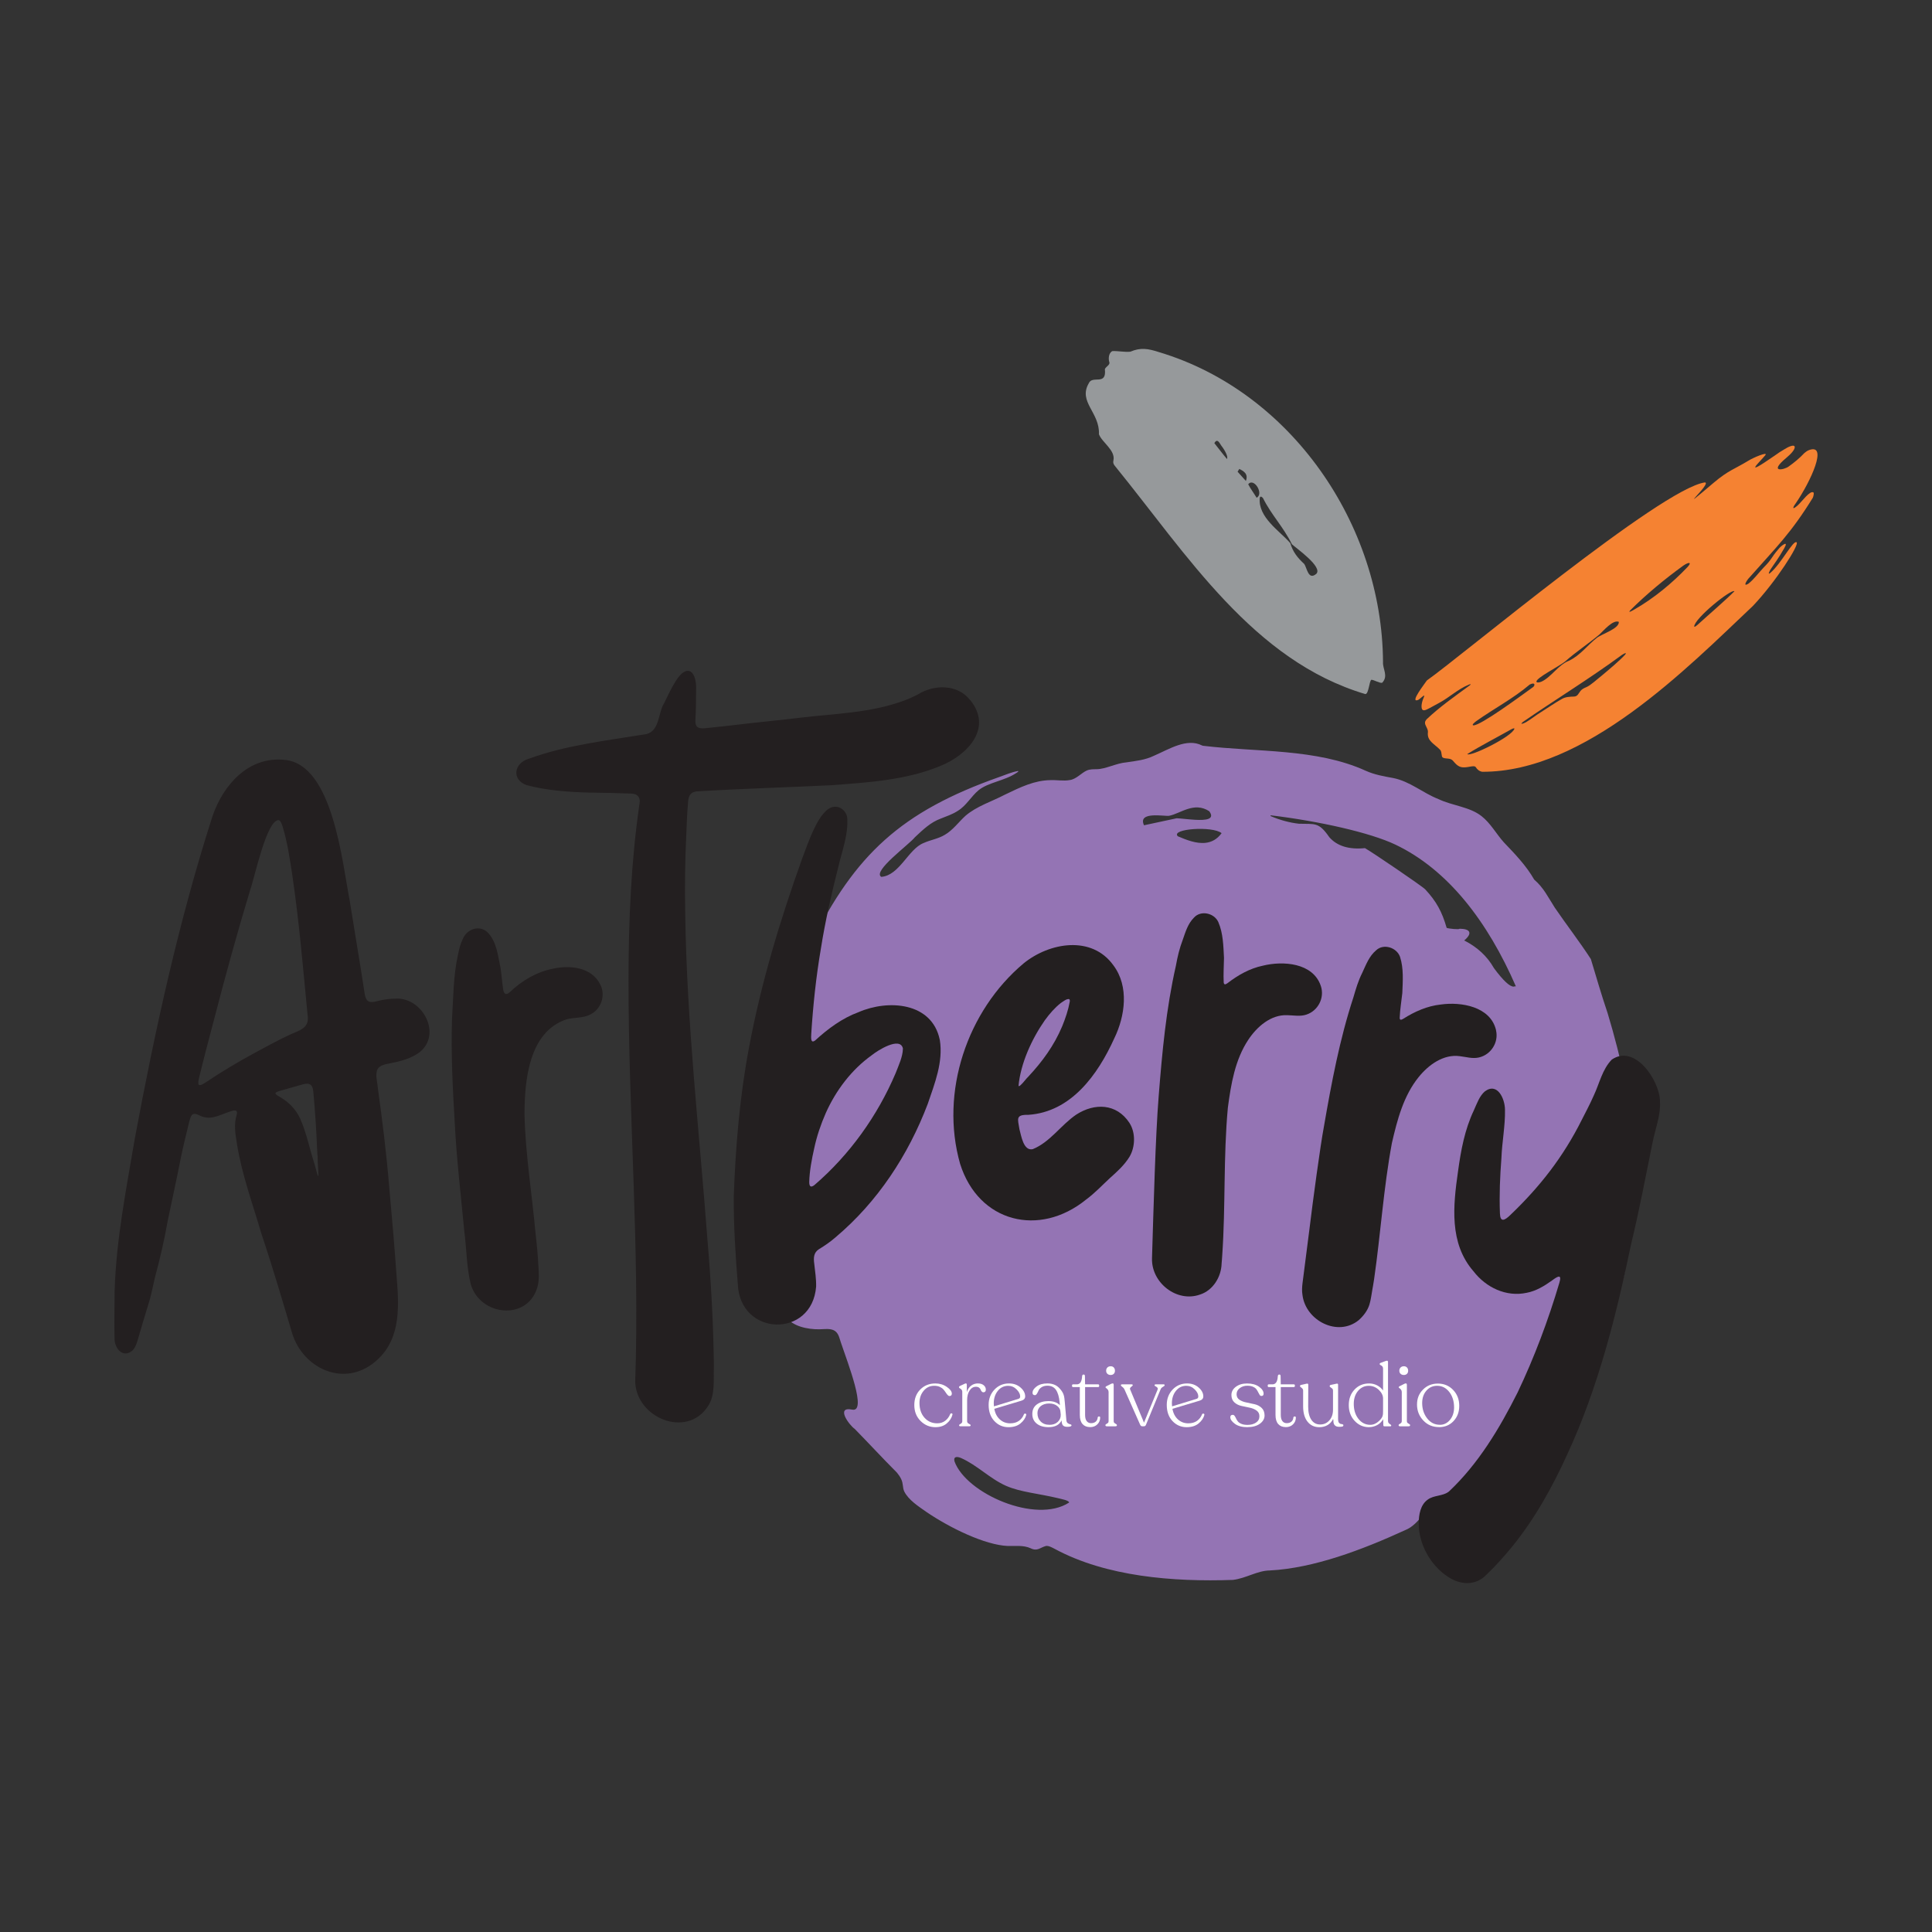
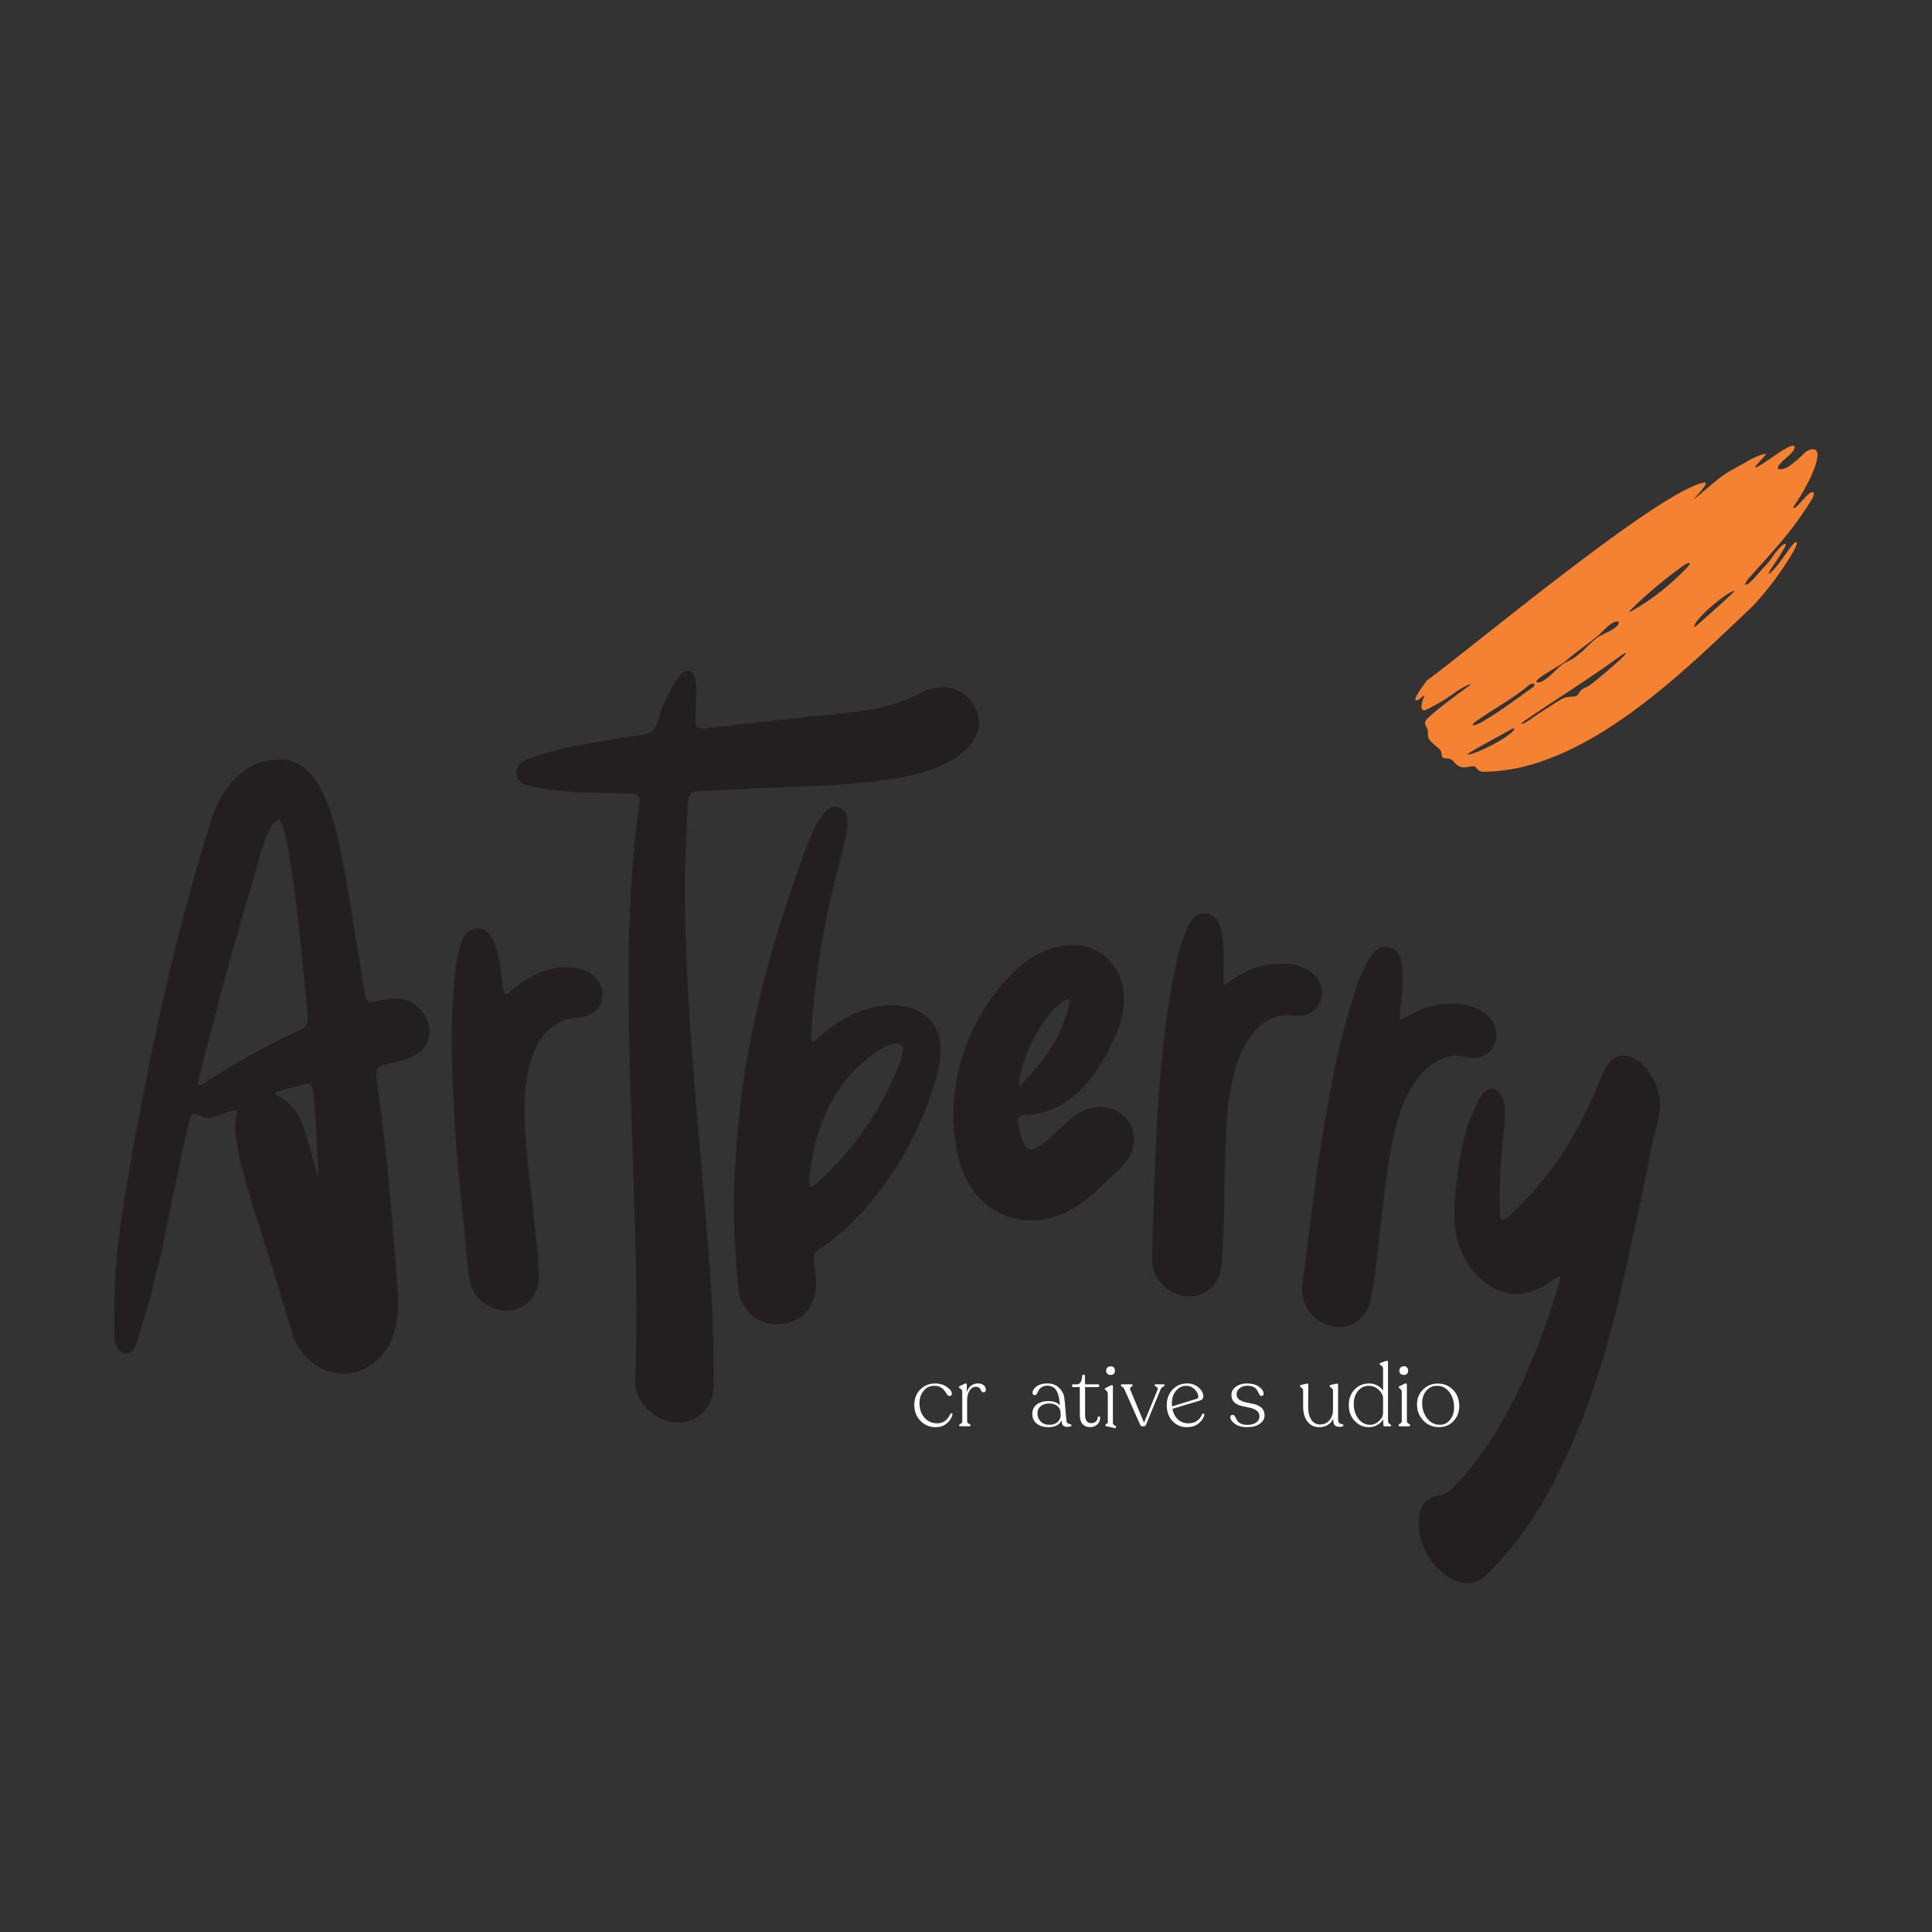
<svg xmlns="http://www.w3.org/2000/svg" data-bbox="46.891 143.029 698.171 505.942" viewBox="0 0 792 792" data-type="color">
  <rect x="0" y="0" width="792" height="792" fill="#333333" stroke="none" />
  <g>
-     <path d="M627.38 587.77c3.16-3.21 7.87-3.58 10.62-7.36 3.04-3.72 1.8-9.11 4.3-13.1 1.03-1.54 2.84-2.24 4.28-3.28 2.99-1.84 1.86-5.88 2.26-9.37.25-4.41 2.71-1.26 5.5-4.33.88-1.01 1.58-2.46 2.07-3.94 1.44-4.65.56-9.11 4.09-12.41 5.08-5.92 6.74-15.65 5.93-22.64-1.62-2.83-5.71 14.38-6.78 12.2-.28-8.94 3.73-19.68 8.9-27.84 1.89-3.63-1.55-5.64-.51-8.74 1.37-4.02 2.88-8.46 2.47-12.67-.65-17.32-5.99-40.78-11.46-58.87-2.79-8.3-4.56-14.54-6.9-22.26-4.22-6.56-10.18-14.33-14.78-21.07-2.8-4.35-4.51-8.12-8.44-11.51-3.3-5.76-7.92-10.54-12.44-15.27-3.13-3.48-5.42-7.82-9.13-10.73-4.91-3.88-11.85-4.22-17.71-7.01-6.52-2.57-11.62-7.27-18.59-8.64-3.86-.69-7.67-1.37-11.2-2.97-20.25-9.21-44.58-7.57-66.72-10.24l-.37-.12c-6.28-3.18-13.53 1.55-19.73 4.22-3.59 1.75-7.5 2.14-11.29 2.7-3.99.31-8.52 2.75-12.08 2.8-1.42.04-2.84-.05-4.21.57-2.13.96-4.31 3.56-6.94 3.89-2.6.47-5.31-.09-7.92.03-6.47.09-12.1 2.77-18.73 5.99-5.39 2.83-11.41 4.63-16.08 8.62-2.63 2.38-5.26 5.98-8.46 7.79-2.7 1.66-5.88 2.08-8.72 3.38-6.22 2.42-9.9 13.33-17.35 13.87-3.71-2.31 11.34-13.16 13.78-16.23 3.43-3.22 6.48-6.16 10.64-7.67 2.36-.95 4.83-1.75 7-3.19 3.46-2.1 5.42-5.9 8.49-8.44 3.92-3.2 10.64-3.83 15.41-7.02.89-.55 1.13-.85.64-.83-2.67.49-4.98 1.53-7.54 2.43-40.3 14.23-59.1 31.75-77.18 68.24-3.99 4.43-8.2 9.52-9.99 15.54-1.54 4.49-.33 8.4-2.83 12.17-3.91 5.26-5.87 11.72-7.62 17.57-2.34 6.28-4.79 12.67-5.5 19.55-.16 3.81-2.32 7.58-3.53 10.96-1.77 11.05.53 24.35 3.61 34.04.8 2.46 1.26 5.13 1.56 7.76.57 4.85 2.68 8.35 3.52 12.94 1.66 6.99 5.76 12.81 8.61 19.45.76 1.63 1.69 3.22 2.98 4.41 3.53 3.24 9.65 4.1 14.57 3.7 1.66-.09 3.61-.04 4.77 1.08 1.17 1.03 1.5 2.77 1.99 4.22 3.02 9 10.84 28.89 4.72 27.72-6.97-1.43-1.22 6.38 1 7.88 5.16 5.25 11.56 12.18 17.31 17.93.63.75 1.27 1.66 1.7 2.55 1.01 2.03.53 3.44 1.31 5.18 1.77 3.52 5.8 6.09 9.05 8.38 9.83 6.69 24.12 13.57 33.34 13.97 3.17.07 6.47-.4 9.42.94 2.82 1.37 3.8-.28 6.28-.94 1.13-.18 2.6.68 3.67 1.23 20.98 11.31 48.36 13.55 73.01 12.68 5.4-.66 9.99-3.82 15.09-3.87 18.13-.95 37.96-8.51 55.42-16.5 6.37-2.49 8.65-10.31 15.16-13.06 3.09-1.7 6.56-.52 9.05-2.03 1.4-.82 2.48-2.25 3.56-3.49 5.02-6.1 14.37-9.67 19.8-15.66 1.28-1.73 2.26-3.78 3.83-5.32zM468.97 338.31c-2.73-5.89 8.57-3.56 10.3-3.89 4.66-.88 10.16-5.93 16.44-1.88 2.5 3.4-1.4 3.77-5.86 3.52-2.74-.16-5.69-.55-7.5-.62l-13.37 2.87zm25.22 7.2c-3.82.43-7.98-1.25-11.37-2.7-3.04-3.1 14.36-4.29 17.96-1.26-1.87 2.57-4.16 3.69-6.59 3.96m65.38 2.17c-6.59.65-11.46-.85-14.64-4.49-4.37-6.32-5.87-5.31-12.47-5.51-3.88-.45-7.72-1.49-11.52-3.11l-.14-.36c20.08 2.42 40.91 7.13 51.16 12 21.69 10.31 37.94 31.67 49.46 58.14-.28-.05-.56-.04-.86.1-1.63.07-4.34-2.45-8.13-7.57-2.73-4.83-6.8-8.62-12.2-11.35 3.56-2.97 2.5-4.79-1.9-4.81-.14.44-4.46-.02-5.29-.35-1.9-6.66-4.28-10.95-8.81-15.81-1.18-1.27-21.92-15.36-24.67-16.87h.01ZM391.3 599.09c-.54-1.92.81-2.17 2.65-1.4 6.79 3.02 11.84 8.5 18.57 11.45 5.98 2.59 13.11 3.06 21.69 5.13 1.18.33 3.51.71 4.04 1.51l.04.15c-13.59 8.92-42.22-3.66-47-16.84Z" fill="#9474b4" data-color="1" />
    <path d="M583.85 285.14c.1.11-.16.67-.44 1.35-.37.94-.58 1.82-.66 2.73-.08 1.79.51 2.41 2.16 1.62 1.71-.8 3.46-1.88 5.16-2.75 4.06-2.17 7.5-5.56 12.07-7.43.5-.2.77-.25.75-.14-.05.16-.25.3-.43.47-6.06 4.44-12.33 8.83-17.67 13.91-.33.4-.56.8-.62 1.18-.15 1.39 1.38 2.67 1.18 4.12-.44 3.61 2.76 4.78 5.08 7.25.8 1.1.29 2.63 1.03 3.1.72.43 1.7.32 2.5.48.62.09 1.11.3 1.54.7 1.37 1.54 2.49 3.09 5.13 2.82.81-.03 1.75-.25 2.51-.36.73-.06 1.41-.26 1.85.32.57.92 1.39 1.64 2.62 1.87 42.29.16 83.93-42.43 110.99-68 9.54-10.08 19.11-25.15 17.91-26.06-1.42-1.07-6.22 8.61-10.74 12.49-1.36 1.17-.29-.87.07-1.42 1.05-1.65 3.11-4.25 5.66-8.77 1.87-3.31-1.35-.9-2.26.25-3.74 4.34-2.37 3.85-6.39 7.93-1.93 2-3.85 4.74-6.17 6.5-2.57 1.53-.3-1.84.44-2.52 11.42-12.88 17.08-18.26 26-32.7.18-.32.65-1.97.27-2.21-1.43-.94-4.63 3.67-6.39 5.24-2.31 2.1-2.28 1.13-.85-.79 6.25-9.14 13.2-24.51 5.55-21.86-.81.28-1.46.78-2.04 1.27-1.92 2.07-4.15 3.9-6.41 5.5-1.78 1.38-8.57 2.78-.86-3.64 1.7-1.42 3.59-3.4 3.31-4.48s-2.87.21-4.02.95c-2.8 1.7-1.52.87-4.33 2.82-13.65 9.46-5.68 2.27-3.66-.32 1.21-1.55-4.95 1.01-7 2.32-5.5 3.35-8.21 3.95-14.1 8.94-17.76 15.06-.49.1-3.7-.06-17.84 2.48-99.89 71.31-113.96 81.18-1 1.49-7 9.15-3.75 8.05.81-.28 1.99-1.68 2.63-1.86l.02.02h.02Zm17.69 23.95c5.12-3.19 12.41-6.97 17.82-10.03.41-.18 1.27-.74 1.47-.36-.87 3.24-18.25 11.72-19.32 10.43zm109.45-66.69c-4.28 4.26-10.54 9.57-15.13 13.76-.36.26-1.08 1.01-1.35.68.12-3.35 15.17-15.5 16.5-14.48zm-46.12 26.08c1.59-1.02 2.04-.9 1.22 0-2.4 2.59-6.47 5.97-9.48 8.49-1.89 1.46-4.44 3.91-6.29 4.71-.9.37-1.8.8-2.4 1.53-.81.99-1.17 2.37-2.8 2.34-1.58.04-3.43.14-4.78.95-2.54 1.37-5.87 3.7-8.49 5.34-2.18 1.29-4.12 2.95-6.3 4.22-1.27.71-2.66 1.06-1.23-.12 12.18-8.44 27.64-17.93 40.46-27.39l.11-.07zm25.26-36.66c2.15-1.49 3.63-1.46 1.58.7-6.16 6.47-13.65 12.72-21.86 17.41-.53.3-2.73 1.61-1.56.27 6.41-6.41 14.16-12.84 21.72-18.3zm-48.43 39.26c4.44-3.94 9.44-7.18 13.95-10.97 1.6-1.43 5.52-6.2 7.97-5.19.2 2.81-6.93 4.91-9.02 6.57-3.86 3-6.78 7.19-11.44 9.38-4.34 1.67-7.3 6.78-11.29 8.58-1.09.45-1.96.4-2.03-.01-.13-1.55 9.22-6.23 11.76-8.27l.1-.08Zm-14.53 9.5c2.23-1.1 2.32.56.96 1.32-4.83 3.48-21.29 15.65-24.16 15.45-.85-.17.65-1.28 1.06-1.63 7.28-5.19 15.31-9.35 22.03-15.08l.12-.07h-.01Z" fill="#f58232" data-color="2" />
-     <path d="M566.95 271.41c-.31-56.54-37.85-110.88-91.74-127.03-4.64-1.53-7.7-1.97-11.83-.21-2.38.26-4.97-.36-7.39-.24-1.57.8-1.65 3.19-1.26 4.44.52 1.19-1.42 1.9-1.8 2.96.8 7.03-5.17 2.31-6.61 5.81-4.42 7.62 4.55 11.89 4.18 20.87 1.16 3.28 6.84 6.56 5.94 10.73-.25 1.09.14 1.72.66 2.33 29.62 36.44 56.64 79.79 102.6 93.46 1.41 0 1.58-5.3 2.47-5.87 1.14.04 3.4 1.49 4.44 1.23 2.65-2.78.14-5.67.34-8.47Zm-69.09-89.83c1.25-2.14 2.17.29 2.79 1.09.55.69 3 4.08 2.34 5.5-1.39-1.58-3.89-4.92-5.18-6.5zm9.47 11.79.71-1.13c1.61.8 3.84 1.94 2.69 4.92zm7.8 10.67c-.84-1.45-2.71-3.99-3.45-5.54 2.38-2.88 6.55 4.01 3.45 5.54m24.43 31.23c-3.32 2.77-3.77-2.62-4.96-4.14-2.72-2.51-4.6-4.86-5.66-8.48-4.34-5.04-13.32-10.54-12.51-18.6.3-.88.9-.32 1.33.16 3.52 7.05 8.25 11.62 11.84 18.9 1.61 1.52 12.91 9.36 9.96 12.17Z" fill="#96999b" data-color="3" />
    <path d="M162.42 409.36c10.88-.38 18.85 14.6 9.59 21.99-3.48 2.59-7.7 3.67-11.86 4.49-1.82.42-4.2.63-5.29 2.32-1.22 2.18-.15 5.31.02 7.79 1.88 13.54 3.56 26.93 4.67 40.57 1.15 12.49 2.2 24.87 3.11 37.65 1.07 12.97 1.47 26.52-10.19 35.08-12.34 9-28 1.53-32.56-12.22-4.08-13.66-8.12-27.56-12.7-41.13-3.59-12.32-8.11-24.48-10.11-37.21-.62-3.93-1.32-7.81-.02-11.89.56-2.42-1.88-1.47-3.18-1.01-3.5 1.19-6.85 3.1-10.38 2.13-1.57-.26-3.49-2.17-4.87-.82-.49.53-.86 1.87-1.1 2.82-1.2 4.98-2.39 9.72-3.4 14.65-1.67 8.56-3.6 17.23-5.39 25.88-1.35 7.75-3.2 15.65-5.26 23.31-.94 4.05-1.6 7.76-2.85 11.47-1.34 4.26-2.65 8.8-3.88 13.02-.54 1.83-1.09 3.93-2.39 5.3-3.78 3.43-7.54-.58-7.43-5.1-.15-6.55.03-13.11.04-19.21.64-21.15 4.77-41.78 8.3-62.63 8.25-44.27 17.98-88.93 31.78-131.89 4.4-12.96 14.8-24.81 29.69-23.21 19.7 1.84 23.5 41.91 26.59 57.64 1.84 11.68 3.94 23.83 5.74 35.58.47 2.58.41 5.19 2.31 5.9 1.38.41 2.84-.18 4.23-.46 2.16-.49 4.41-.8 6.59-.78h.19v-.03Zm-80.82 35.4c.59.37 2.04-.61 2.79-1.1 6.61-4.42 13.17-8.32 20.02-12.04 4.74-2.56 9.77-5.33 14.47-7.49 4.13-1.87 8.16-2.66 7.19-8.27-1.84-19.02-3.41-37.85-6.21-56.86-1.02-6.77-2-13.51-3.98-20.09-.28-1-.91-2.58-1.62-2.73-5-.08-9.89 23.64-11.65 28.48-5.42 17.87-10.31 35.71-15.01 53.84-2.06 7.75-4.08 15.43-5.99 23.3-.23.89-.55 2.64-.08 2.91l.06.04h.01Zm33.71 2.27c-1.66.45-2.69.85-2.31 1.4.22.41 1.43 1.07 2.09 1.47 3.41 2.01 6.2 4.9 7.94 8.6 2.55 5.75 3.79 12.03 5.71 18.08.58 1.48 2.17 9.48 1.7 3.09-.12-1.93-.25-4.5-.24-6 .03-1.16.05 1.11-.07-.28-.05-.58-.1-1.62-.13-2.36-.33-7.88-.83-15.6-1.55-23.45-.1-.91-.29-1.99-.84-2.62-1.15-1.29-3.06-.53-5.23.06-2.29.65-4.59 1.32-6.88 1.95l-.2.06z" fill="#231f20" data-color="4" />
    <path d="M246.16 403.78c2.18 4.45.19 10.07-4.3 12.16-3.03 1.53-6.48 1.05-9.68 1.94-15.41 5.17-17.15 25.08-17.16 38.99.36 16.22 3.03 32.34 4.5 48.49.52 4.47.98 9.19 1.19 13.64.19 2.85.43 6.1-.53 9.06-4.33 13.52-23.31 11.3-27.17-1.49-1.79-7.18-1.72-14.73-2.7-22.1-1.4-14.75-3.19-29.83-3.92-44.7-.83-13.9-1.53-27.9-1.1-41.83.55-8.73.51-17.84 2.44-26.49.46-2.23.96-4.46 1.99-6.54 1.67-4.03 6.66-5.83 10.03-2.83 3.85 3.8 4.3 9.45 5.42 14.59.45 2.83.63 5.74 1.05 8.61.26 2.01 1.01 3 2.78 1.44 4.89-4.69 10.95-8.3 17.67-9.61 7.03-1.59 15.95-.59 19.42 6.5l.08.17Z" fill="#231f20" data-color="4" />
    <path d="M397.79 287.06c9.25 11.49-1.18 22.45-12.23 26.9-13.95 5.82-29.39 6.77-44.34 7.9-18.61.93-37.25 1.44-55.84 2.57-2.84.49-3.26 2.49-3.36 5.12-.35 3.98-.51 7.95-.66 12.04-.55 10.98-.67 21.96-.46 32.95.63 44.86 5.75 89 9.1 133.56 1.47 17.29 2.46 34.68 2.65 52-.25 5.52.72 11.82-2.56 16.57-8.82 13.1-29.25 4.48-29.7-10.23 1.92-54.26-2.83-110.37-2.74-165.49.06-23.81 1.04-47.53 4.46-71.19.67-3-.93-4.53-3.77-4.45-5.46-.19-10.98-.36-16.46-.39-8.72-.22-17.7-.86-26.02-3.06-6.26-2.27-5.16-9.11.98-10.84 15.35-5.62 32.1-7.45 48.14-10.09 5.51-1.39 4.72-8.64 7.28-12.7 1.49-3.05 2.89-6.05 4.67-8.91 4.89-7.91 8.81-3.95 8.42 3.72-.06 3.68 0 7.59-.26 11.59-.06 1.25-.12 2.92 1.08 3.57.66.38 1.66.43 2.8.34 6.09-.62 12.29-1.3 18.4-2.05 6.9-.79 13.75-1.4 20.54-2.26 14.33-1.71 29.11-1.95 42.76-7.06 2.08-.74 3.5-1.44 5.59-2.49 6.7-4.16 16.18-4.28 21.38 2.24l.12.15h.03Z" fill="#231f20" data-color="4" />
    <path d="M385.28 426.38c1.41 8.97-2.08 17.71-4.95 26.12-7.99 21.05-20.61 40.23-37.78 54.69-2.11 1.85-4.53 3.52-6.87 4.92-2.08 1.36-2.24 3.44-1.89 5.92.33 3.16.85 6.23.77 9.4-1.67 21.3-31.23 20.47-32.1-1-.96-11.99-1.75-24.01-1.66-36.15.74-20.29 2.44-40.74 6.24-60.8 4.94-26.51 12.77-52.36 21.85-77.68 2.16-5.41 6.88-20.78 13.18-21.08 2.55-.21 4.83 1.85 5.21 4.31.61 6.93-2.12 13.82-3.67 20.53-2.76 10.92-5.33 22.08-7.08 33.22-1.99 11.62-3.23 23.41-3.97 35.07-.04 1.32-.38 4.21 1.66 2.62 5.16-4.73 11.06-9.11 17.74-11.55 12.1-5.28 30.07-4.12 33.28 11.3l.04.18zm-15.16 3.34c-1.23-4.89-10.39.93-12.73 2.83-8.34 5.97-14.73 14.46-18.88 23.75-2.06 4.7-3.68 9.5-4.72 14.39-1.01 4.42-1.94 9.43-2.05 13.79-.02 1.82.56 2.56 2.16 1.29 14.39-12.37 25.82-28.35 33.24-45.8 1.22-3.17 2.93-6.71 3-10.08l-.02-.15z" fill="#231f20" data-color="4" />
    <path d="M463.05 460.41c2.51 3.93 2.37 9.74-.02 13.79-2.12 3.45-5.06 6.08-8.06 8.76-3.22 2.98-6.1 6.1-9.74 8.79-19.16 15.55-44.06 9.41-51.64-14.63-8.37-29.37 2.83-62.75 26.06-82.22 10.55-8.56 27.91-11.59 36.79.85 6.51 8.67 4.76 20.85.34 29.92-6.79 15.01-17.75 30.17-35.21 31.34-5.34-.1-4.35 1.63-3.66 5.9.76 2.77 1.65 8.98 5.43 8.18 7.12-2.86 11.6-9.93 17.84-14.16 7.52-4.87 16.52-4.62 21.78 3.32l.1.15h-.01Zm-45.47-15.21c.14.1.4-.02.74-.3 1.18-1.04 2.16-2.54 3.31-3.64 5.63-6.06 10.41-12.5 13.79-20.52 1.32-3.22 2.49-6.65 3.12-10.13.06-.52 0-.89-.25-1.03-1.08-.23-2.53 1.03-3.45 1.61-2.48 1.95-4.65 4.46-6.57 7.12-5.29 7.58-9.88 17.57-10.74 26.85l.05.05Z" fill="#231f20" data-color="4" />
    <path d="M541.47 404.22c1.6 4.81-1.12 10.13-5.95 11.71-2.55.85-5.2.28-7.81.23-6.75-.29-12.45 4.75-15.96 10.04-5.47 8.21-7.12 18.23-8.4 27.84-1.88 20.26-.91 40.36-2.31 60.54-.06.71-.1 1.16-.15 1.7-.02.25.16-1.66.15-1.44-.09 1.01-.17 1.98-.26 3.2-.15 5.39-3.52 10.95-8.83 12.64-9.55 3.42-20.03-4.86-19.7-14.88.65-21.04 1.41-50.02 2.74-66.49 1.43-18.05 3.04-35.72 7.05-53.41.69-3.79 1.46-7.1 2.84-10.72 1.14-3.23 2.03-6.44 4.55-8.99 2.8-3.16 8.3-1.92 9.99 1.77 2 4.6 2.07 9.72 2.34 14.67-.05 3.3-.29 6.74-.12 10.12.15 1.09.77.84 1.53.31 4.34-3.33 9.12-6.07 14.55-7.2 8.24-2.03 20.46-1.19 23.69 8.19l.05.17z" fill="#231f20" data-color="4" />
    <path d="M613.28 422.38c1.14 4.95-2.08 10-7.03 11.12-2.62.6-5.2-.23-7.8-.53-6.69-.94-12.85 3.56-16.83 8.49-6.27 7.71-8.84 17.61-11.03 27.12-3.44 18.56-4.61 37.22-7.29 55.78-.29 1.91-.64 4-1 5.84-.02.11.32-1.65.32-1.6-.4 1.91-.63 4.26-1.25 6.21-.76 2.46-2.44 4.65-4.38 6.37-8.56 6.99-21.77.23-23.06-10.33-.28-1.59-.17-3.28.03-4.9.9-7.1 1.84-14.32 2.75-21.46 1.55-12.81 4.56-34.92 5.99-42.53 3.1-17.88 6.44-35.82 12.1-53.08 1.05-3.58 1.97-6.76 3.65-10.11 1.56-3.34 2.79-6.78 5.68-9.21 3.08-2.9 8.47-1.12 9.8 2.7 1.53 4.78 1.13 9.89.93 14.84-.36 3.33-.95 6.8-1.08 10.24.08 1.02.73.72 1.49.29 4.66-2.96 9.81-5.25 15.37-5.84 8.34-1.19 20.31.84 22.62 10.41l.03.18Z" fill="#231f20" data-color="4" />
    <path d="M680.49 451.53c.34 5.84-1.95 11.21-3.07 16.95-2.8 13.86-5.45 27.81-8.75 41.46-6.1 29.31-13.47 58.76-26.09 86.04-6.12 13.53-13.46 26.73-22.87 38.27-3.32 3.99-6.62 7.75-10.39 11.3-4.35 4.61-10.72 4.24-15.81.8-7.18-4.72-11.98-13.5-11.92-21.94 0-3.43.7-7.53 3.65-9.63 2.57-1.94 6.2-1.35 8.73-3.35 12.06-11.36 20.71-25.78 28.16-40.61 6.81-14.28 12.58-29.63 17.13-45.01 1.11-3.74-.79-2.56-3.02-.9-3.14 2.25-6.54 4.33-10.36 5.05-8.44 1.84-16.74-2.18-21.85-8.83-9.99-11.47-8.35-26.85-6.33-40.93 1.18-8.65 2.73-17.09 6.5-25.06 1.29-2.88 2.34-5.88 4.48-7.72 5.18-3.88 8.25 3.02 8.27 7.49.14 6.49-1.23 13.38-1.46 19.83-.57 7.42-.91 14.96-.61 22.71.12 3.68 1.87 2.99 4.32.57 12.01-11.48 21.57-23.65 29.23-38.95.98-1.97 1.26-2.43 2.29-4.48.88-1.76 1.83-3.65 2.62-5.48 2.37-5.03 3.47-10.68 7.37-14.73 9.44-6.51 19.56 8.41 19.78 16.96zm-72.87 185.34-.06.45.03-.22.03-.22Z" fill="#231f20" data-color="4" />
    <path d="M383.52 585.06c-2.41 0-4.47-.86-6.17-2.58s-2.54-3.88-2.54-6.49.82-4.76 2.46-6.4 3.7-2.46 6.18-2.46c1.77 0 3.33.47 4.7 1.42 1.36.94 2.04 1.86 2.04 2.74 0 .67-.33 1-1 1-.26-.02-.52-.18-.77-.47s-.51-.63-.77-1.04-.57-.81-.93-1.22-.85-.75-1.49-1.04c-.63-.29-1.38-.43-2.24-.43-1.72-.02-3.16.64-4.32 2.01-1.16 1.36-1.74 3.04-1.74 5.02 0 2.51.69 4.53 2.06 6.06s3.11 2.29 5.22 2.29c1.27 0 2.35-.35 3.26-1.04s1.59-1.6 2.04-2.72c.07-.17.2-.27.38-.32s.33-.02.45.09.16.26.11.45c-.36 1.39-1.14 2.59-2.35 3.6-1.21 1.02-2.73 1.52-4.57 1.52h-.01Z" fill="#ffffff" data-color="5" />
    <path d="M400.9 567.13c1 0 1.79.25 2.37.74.57.49.86 1.08.86 1.77 0 .74-.34 1.11-1 1.11q-.435 0-.72-.36c-.285-.36-.34-.5-.43-.77-.1-.27-.3-.53-.63-.77-.32-.24-.75-.36-1.27-.36-1.08 0-1.95.52-2.62 1.56s-1 2.35-1 3.93v8.67c0 .43.24.77.72 1q.72.36.72.57v.11q0 .36-.72.36h-3.33c-.45 0-.68-.12-.68-.36v-.11c0-.14.22-.33.65-.57s.65-.57.65-1v-12.12c0-.29-.07-.54-.22-.75s-.29-.36-.45-.45c-.16-.08-.3-.18-.45-.29-.14-.11-.22-.22-.22-.34v-.11c0-.17.16-.32.47-.47l1.94-.9c.53-.24.79-.1.79.43v3.01c.38-1.15.97-2.03 1.77-2.63.8-.61 1.74-.91 2.81-.91Z" fill="#ffffff" data-color="5" />
-     <path d="M419.72 579.82c.12-.26.32-.37.61-.32q.435.075.36.54c-.33 1.31-1.13 2.48-2.38 3.5s-2.89 1.52-4.89 1.52c-2.29 0-4.22-.84-5.79-2.51s-2.35-3.88-2.35-6.63c0-2.49.79-4.57 2.38-6.26 1.59-1.68 3.58-2.53 5.97-2.53 1.89 0 3.46.56 4.73 1.67s1.9 2.32 1.9 3.64c0 .86-.51 1.45-1.54 1.76l-11.11 3.33c.33 1.84 1.09 3.29 2.26 4.35s2.58 1.6 4.23 1.6c1.43 0 2.62-.33 3.57-1 .94-.67 1.63-1.55 2.06-2.65Zm-6.42-11.72c-1.74 0-3.17.69-4.27 2.08s-1.65 3.08-1.65 5.09c0 .31.02.73.07 1.25l9.97-3.05c.53-.14.79-.48.79-1 0-.96-.49-1.92-1.47-2.9s-2.13-1.47-3.44-1.47" fill="#ffffff" data-color="5" />
    <path d="M437.14 582.15c.05.62.25 1.05.61 1.29s.7.39 1.02.45.48.2.48.41c0 .41-.59.61-1.76.61-.77 0-1.33-.18-1.7-.54s-.57-1.06-.59-2.12c-.91 1.86-2.7 2.8-5.38 2.8-2.01 0-3.61-.48-4.82-1.45s-1.81-2.28-1.81-3.93c-.02-1.67.58-2.98 1.81-3.91s2.83-1.4 4.79-1.4 3.62.56 4.7 1.68l-.11-1.22c-.22-2.25-.72-3.94-1.51-5.07-.79-1.14-1.96-1.7-3.51-1.7-.93 0-1.71.2-2.35.61-.63.41-1.05.85-1.25 1.33s-.43.92-.68 1.33-.52.61-.81.61c-.67 0-1-.32-1-.97 0-.91.56-1.77 1.67-2.6 1.11-.82 2.59-1.24 4.43-1.24q3.15 0 4.98 2.01c1.83 2.01 1.94 3.23 2.15 5.66l.64 7.35Zm-6.92 1.94c1.39 0 2.51-.39 3.37-1.18s1.28-1.78 1.25-2.98l-.11-1.08c-.02-.96-.46-1.78-1.31-2.47s-1.95-1.04-3.32-1.04-2.59.36-3.48 1.09c-.88.73-1.33 1.69-1.33 2.89 0 1.39.45 2.53 1.34 3.42.9.9 2.08 1.34 3.57 1.34h.02Z" fill="#ffffff" data-color="5" />
    <path d="M446.82 585.02c-1.29 0-2.31-.42-3.05-1.25-.74-.84-1.11-2.08-1.11-3.73v-11.43h-2.76c-.29 0-.43-.14-.43-.43v-.25c0-.29.14-.43.43-.43h1.51q2.01 0 2.19-3.33c.05-.45.22-.68.5-.68h.22c.29 0 .43.23.43.68l.07 3.33h5.34c.29 0 .43.14.43.43v.25c0 .29-.14.43-.43.43h-5.34v11.43c0 1.1.21 1.94.65 2.51.43.57 1.03.86 1.79.86.81 0 1.46-.22 1.94-.64.48-.43.74-1 .79-1.72.07-.26.26-.39.56-.39s.45.16.45.47c0 1.08-.38 2-1.15 2.76-.76.77-1.77 1.15-3.01 1.15z" fill="#ffffff" data-color="5" />
-     <path d="M453.84 584.7c-.45 0-.68-.13-.68-.39v-.14c0-.14.11-.27.32-.38.22-.11.43-.25.65-.43s.32-.42.32-.73v-12.01q0-.54-.3-.93c-.2-.26-.41-.47-.63-.61-.21-.14-.32-.26-.32-.36v-.11c0-.1.14-.23.43-.39l1.94-.97c.65-.29.97-.14.97.43v14.95c0 .31.11.56.34.73.23.18.45.32.66.43s.32.23.32.38v.14c0 .26-.23.39-.68.39zm1.47-21.04c-.55 0-1-.16-1.34-.48-.35-.32-.52-.75-.52-1.27s.17-.99.52-1.33c.35-.33.79-.5 1.34-.5s.95.17 1.27.5c.32.34.48.78.48 1.33s-.16.95-.48 1.27-.75.48-1.27.48" fill="#ffffff" data-color="5" />
+     <path d="M453.84 584.7c-.45 0-.68-.13-.68-.39v-.14c0-.14.11-.27.32-.38.22-.11.43-.25.65-.43v-12.01q0-.54-.3-.93c-.2-.26-.41-.47-.63-.61-.21-.14-.32-.26-.32-.36v-.11c0-.1.14-.23.43-.39l1.94-.97c.65-.29.97-.14.97.43v14.95c0 .31.11.56.34.73.23.18.45.32.66.43s.32.23.32.38v.14c0 .26-.23.39-.68.39zm1.47-21.04c-.55 0-1-.16-1.34-.48-.35-.32-.52-.75-.52-1.27s.17-.99.52-1.33c.35-.33.79-.5 1.34-.5s.95.17 1.27.5c.32.34.48.78.48 1.33s-.16.95-.48 1.27-.75.48-1.27.48" fill="#ffffff" data-color="5" />
    <path d="M476.96 567.49c.31 0 .47.11.47.32v.07q0 .255-.72.66t-.93.99l-5.99 14.52c-.17.43-.45.64-.86.64h-.68c-.38 0-.67-.22-.86-.64l-6.45-14.52c-.19-.41-.48-.74-.86-1s-.57-.48-.57-.64v-.07c0-.22.15-.32.47-.32h3.94c.29 0 .43.11.43.32v.11c0 .07-.22.27-.65.61s-.57.67-.43 1l5.7 13.66 5.56-13.51c.14-.36.11-.64-.09-.86s-.44-.39-.72-.52-.41-.26-.41-.38v-.11c0-.22.16-.32.47-.32h3.19-.01Z" fill="#ffffff" data-color="5" />
    <path d="M492.74 579.82c.12-.26.32-.37.61-.32q.435.075.36.54c-.33 1.31-1.13 2.48-2.38 3.5s-2.89 1.52-4.89 1.52c-2.29 0-4.22-.84-5.79-2.51s-2.35-3.88-2.35-6.63c0-2.49.79-4.57 2.38-6.26 1.59-1.68 3.58-2.53 5.97-2.53 1.89 0 3.46.56 4.73 1.67s1.9 2.32 1.9 3.64c0 .86-.51 1.45-1.54 1.76l-11.11 3.33c.33 1.84 1.09 3.29 2.26 4.35s2.58 1.6 4.23 1.6c1.43 0 2.62-.33 3.57-1 .94-.67 1.63-1.55 2.06-2.65Zm-6.42-11.72c-1.74 0-3.17.69-4.27 2.08s-1.65 3.08-1.65 5.09c0 .31.02.73.07 1.25l9.97-3.05c.53-.14.79-.48.79-1 0-.96-.49-1.92-1.47-2.9s-2.13-1.47-3.44-1.47" fill="#ffffff" data-color="5" />
    <path d="M511.41 585.06c-2.2 0-3.93-.46-5.18-1.38s-1.88-1.82-1.88-2.71c0-.64.33-.97 1-.97.31 0 .57.14.77.43q.3.435.57 1.02c.27.585.42.79.72 1.2s.79.75 1.47 1.04 1.52.43 2.53.43c1.41 0 2.57-.32 3.49-.95s1.38-1.49 1.38-2.56-.39-1.82-1.18-2.38-1.74-.96-2.87-1.18c-1.12-.23-2.25-.47-3.37-.72s-2.08-.74-2.87-1.47-1.18-1.73-1.18-2.99c0-1.34.6-2.46 1.81-3.37s2.74-1.36 4.61-1.36c2.03 0 3.67.45 4.91 1.34q1.86 1.35 1.86 2.85 0 .93-.9.93c-.29 0-.53-.14-.72-.43s-.38-.63-.57-1.04-.44-.82-.73-1.24c-.3-.42-.77-.77-1.42-1.06-.64-.29-1.43-.43-2.37-.43-1.19 0-2.22.34-3.08 1-.86.67-1.29 1.49-1.29 2.47s.39 1.77 1.18 2.29 1.74.9 2.87 1.11c1.12.22 2.25.45 3.37.72 1.12.26 2.08.77 2.87 1.52s1.18 1.79 1.18 3.1-.65 2.47-1.94 3.39-2.98 1.38-5.05 1.38v.02Z" fill="#ffffff" data-color="5" />
-     <path d="M527.04 585.02c-1.29 0-2.31-.42-3.05-1.25-.74-.84-1.11-2.08-1.11-3.73v-11.43h-2.76c-.29 0-.43-.14-.43-.43v-.25c0-.29.14-.43.43-.43h1.51q2.01 0 2.19-3.33c.05-.45.22-.68.5-.68h.22c.29 0 .43.23.43.68l.07 3.33h5.34c.29 0 .43.14.43.43v.25c0 .29-.14.43-.43.43h-5.34v11.43c0 1.1.22 1.94.65 2.51s1.03.86 1.79.86c.81 0 1.46-.22 1.94-.64.48-.43.74-1 .79-1.72.07-.26.26-.39.56-.39s.45.16.45.47c0 1.08-.38 2-1.15 2.76s-1.77 1.15-3.01 1.15z" fill="#ffffff" data-color="5" />
    <path d="M548.55 581.94c0 .57.11 1 .34 1.29s.47.45.73.48c.26.04.51.09.74.16s.34.2.34.39c0 .26-.13.44-.38.52s-.7.13-1.34.13c-1.65 0-2.44-.88-2.37-2.65l-.11-.57c-.53 1.08-1.28 1.91-2.26 2.49-.98.59-2.11.88-3.41.88-2.03 0-3.64-.76-4.84-2.28s-1.79-3.61-1.79-6.29v-6.45c0-.45-.22-.83-.65-1.13s-.64-.52-.64-.66v-.04c0-.24.14-.39.43-.47l2.22-.5q.75-.18.75.36l-.04 9.03c0 2.29.43 4.09 1.29 5.38s2.07 1.94 3.62 1.94 2.76-.56 3.76-1.67 1.51-2.57 1.51-4.39v-7.85c0-.36-.11-.64-.34-.84s-.45-.37-.68-.5-.34-.28-.34-.45v-.04c0-.24.13-.39.39-.47l2.33-.5q.72-.18.72.36v14.34z" fill="#ffffff" data-color="5" />
    <path d="M569.02 582.65c0 .43.22.78.65 1.06.43.27.64.47.64.59v.11c0 .19-.14.29-.43.29h-2.33c-.31 0-.47-.15-.47-.47l-.07-2.44c-.6 1.05-1.43 1.86-2.49 2.42s-2.19.84-3.39.84c-2.25 0-4.18-.85-5.79-2.56s-2.42-3.86-2.42-6.47.78-4.71 2.35-6.38c1.56-1.67 3.57-2.51 6-2.51 1.17 0 2.26.26 3.28.79s1.82 1.23 2.42 2.11v-8.96c0-.33-.07-.61-.22-.82-.14-.22-.3-.36-.47-.45-.17-.08-.32-.17-.47-.27-.14-.1-.22-.2-.22-.32v-.07c0-.22.15-.37.47-.47l2.01-.75c.62-.24.93-.1.93.43v24.3zm-7.32 1.44q1.935 0 3.6-1.56c1.665-1.56 1.67-2.44 1.67-4.21v-5.02c0-1.24-.58-2.42-1.74-3.53s-2.54-1.67-4.14-1.67c-1.74 0-3.2.69-4.36 2.06s-1.75 3.11-1.77 5.22c-.02 2.49.6 4.55 1.86 6.2 1.27 1.65 2.89 2.49 4.87 2.51z" fill="#ffffff" data-color="5" />
    <path d="M574.03 584.7c-.45 0-.68-.13-.68-.39v-.14c0-.14.11-.27.32-.38s.43-.25.65-.43c.21-.18.32-.42.32-.73v-12.01q0-.54-.3-.93c-.3-.39-.41-.47-.63-.61s-.32-.26-.32-.36v-.11c0-.1.14-.23.43-.39l1.94-.97c.65-.29.97-.14.97.43v14.95c0 .31.11.56.34.73.23.18.45.32.66.43s.32.23.32.38v.14c0 .26-.23.39-.68.39zm1.47-21.04c-.55 0-1-.16-1.34-.48-.35-.32-.52-.75-.52-1.27s.17-.99.52-1.33c.35-.33.79-.5 1.34-.5s.95.17 1.27.5c.32.34.48.78.48 1.33s-.16.95-.48 1.27-.75.48-1.27.48" fill="#ffffff" data-color="5" />
    <path d="M589.88 585.02c-2.58 0-4.73-.91-6.43-2.72-1.71-1.82-2.56-3.99-2.56-6.52s.81-4.48 2.44-6.13 3.67-2.47 6.13-2.47 4.59.87 6.25 2.62c1.66 1.74 2.49 3.91 2.49 6.49s-.78 4.59-2.33 6.26c-1.55 1.66-3.55 2.49-5.99 2.49zm.36-.93c1.65 0 3.03-.67 4.16-2.03 1.12-1.35 1.68-3.05 1.68-5.11 0-2.53-.66-4.64-1.97-6.33-1.31-1.68-2.98-2.53-4.98-2.53-1.77 0-3.23.66-4.39 1.99s-1.74 3.02-1.74 5.07c0 2.44.68 4.53 2.04 6.29s3.09 2.63 5.2 2.63z" fill="#ffffff" data-color="5" />
  </g>
</svg>